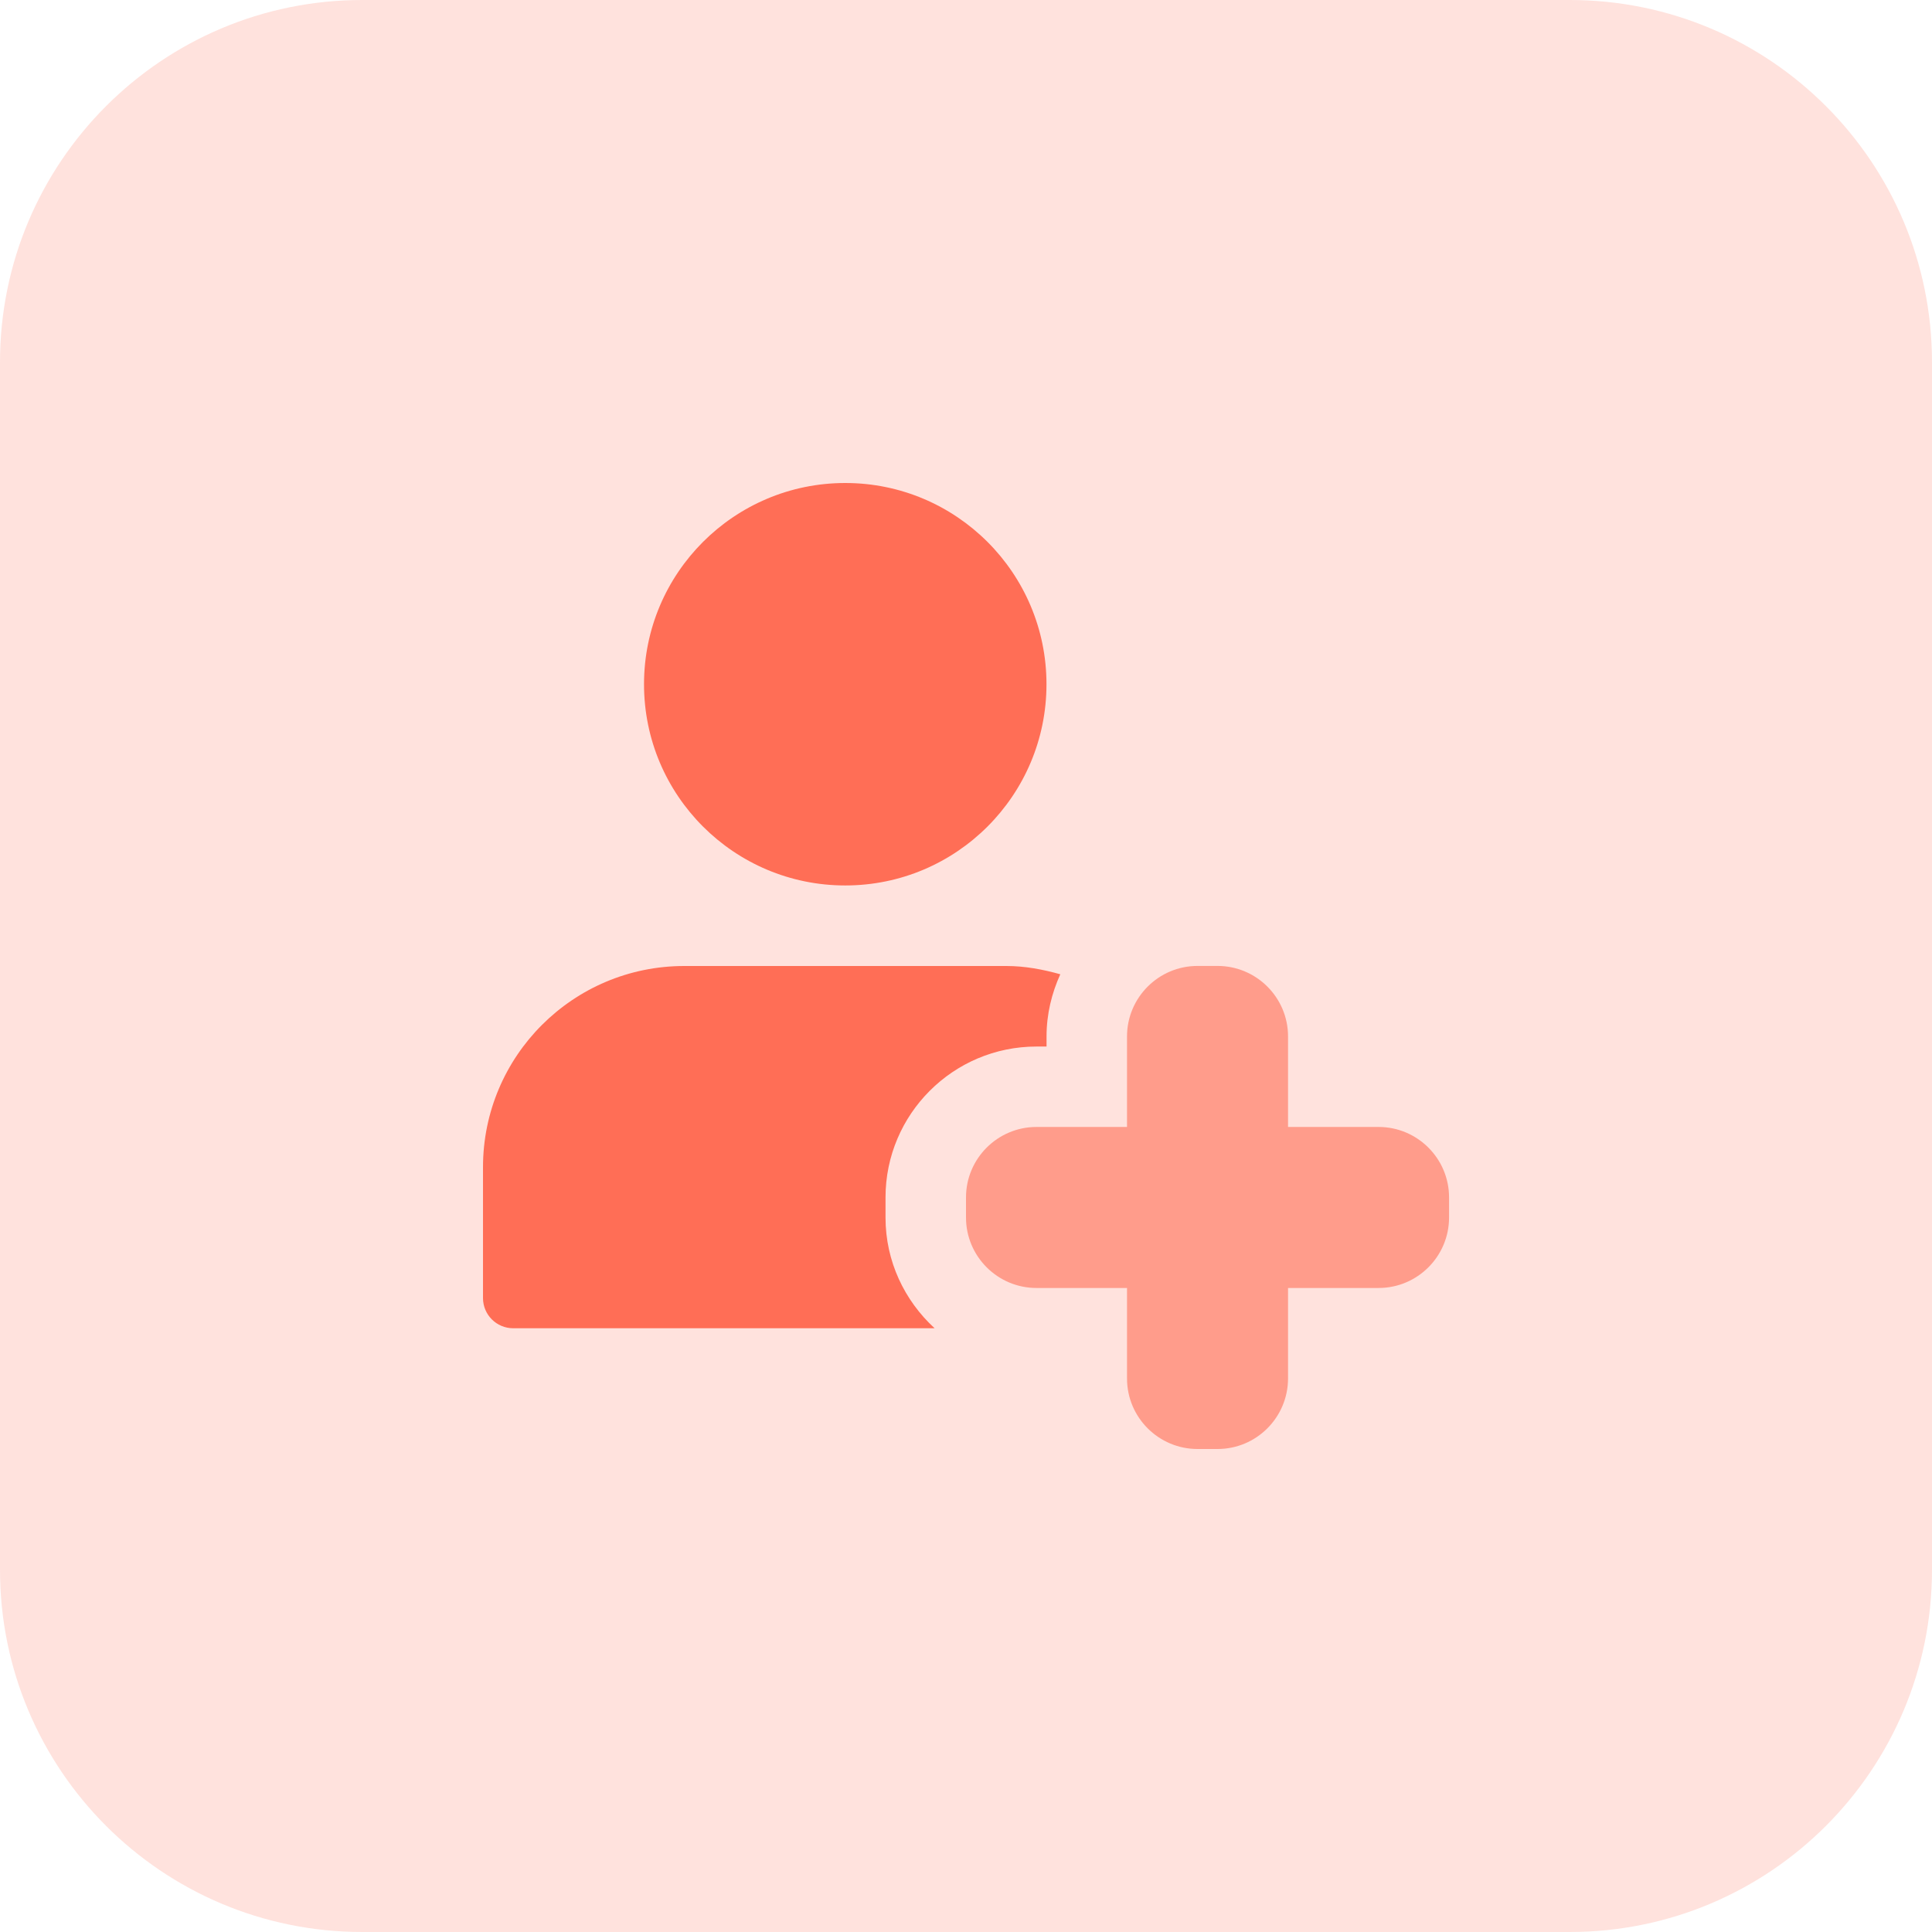
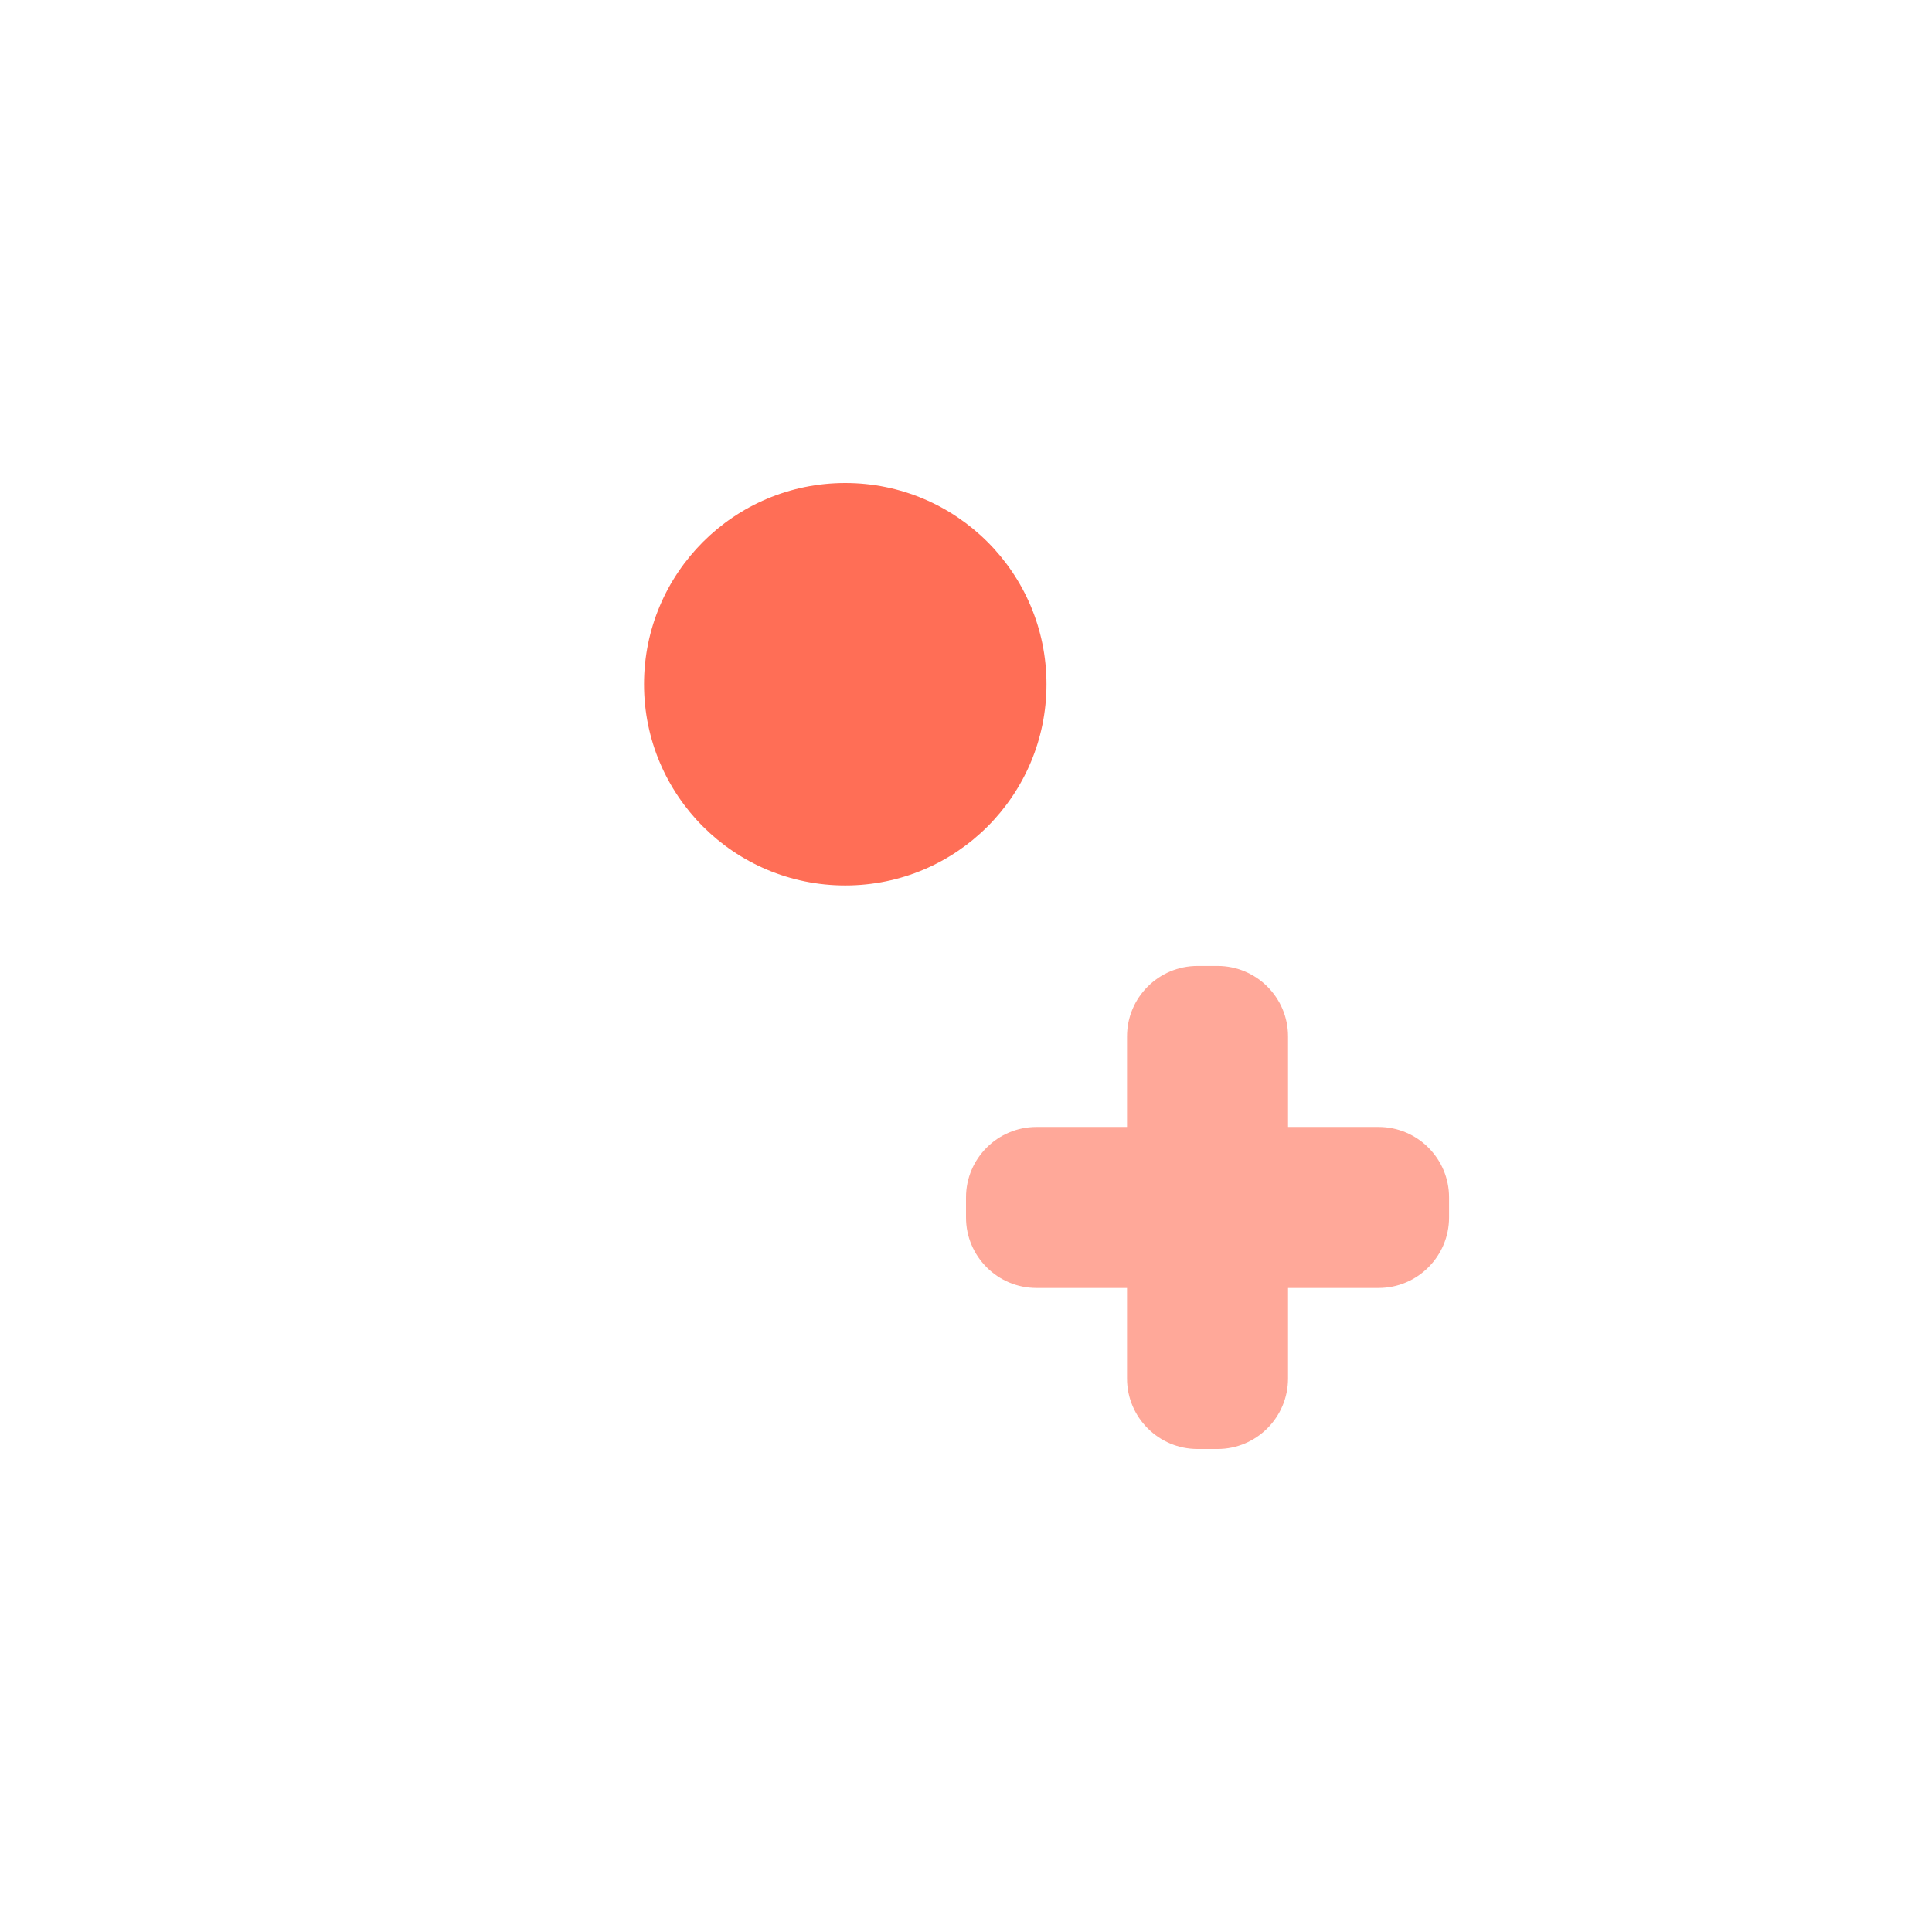
<svg xmlns="http://www.w3.org/2000/svg" width="64" height="64" viewBox="0 0 64 64" fill="none">
  <g clip-path="url(#clip0_2230_2697)">
-     <path d="M52 64H12C5.372 64 0 58.628 0 52V12C0 5.372 5.372 0 12 0H52C58.628 0 64 5.372 64 12V52C64 58.628 58.628 64 52 64Z" fill="#FF6E56" fill-opacity="0.2" />
    <path d="M40.334 48H39.668C38.382 48 37.334 46.954 37.334 45.666V42.666H34.334C33.048 42.666 32 41.62 32 40.332V39.666C32 38.38 33.046 37.332 34.334 37.332H37.334V34.332C37.334 33.046 38.38 31.998 39.668 31.998H40.334C41.62 31.998 42.668 33.044 42.668 34.332V37.332H45.668C46.954 37.332 48.002 38.378 48.002 39.666V40.332C48.002 41.618 46.956 42.666 45.668 42.666H42.668V45.666C42.666 46.954 41.62 48 40.334 48Z" fill="#FF6E56" fill-opacity="0.6" />
    <path d="M28 29.332C31.681 29.332 34.666 26.348 34.666 22.666C34.666 18.985 31.681 16 28 16C24.319 16 21.334 18.985 21.334 22.666C21.334 26.348 24.319 29.332 28 29.332Z" fill="#FF6E56" />
-     <path d="M29.334 40.334V39.668C29.334 36.91 31.576 34.668 34.334 34.668H34.668V34.334C34.668 33.598 34.838 32.904 35.124 32.274C34.55 32.114 33.958 32 33.334 32H22.668C18.984 32 16 34.984 16 38.666V43C16 43.552 16.448 44 17 44H30.96C29.966 43.086 29.334 41.786 29.334 40.334Z" fill="#FF6E56" />
  </g>
  <defs>
    <clipPath id="clip0_2230_2697">
      <rect width="64" height="64" fill="white" />
    </clipPath>
  </defs>
</svg>